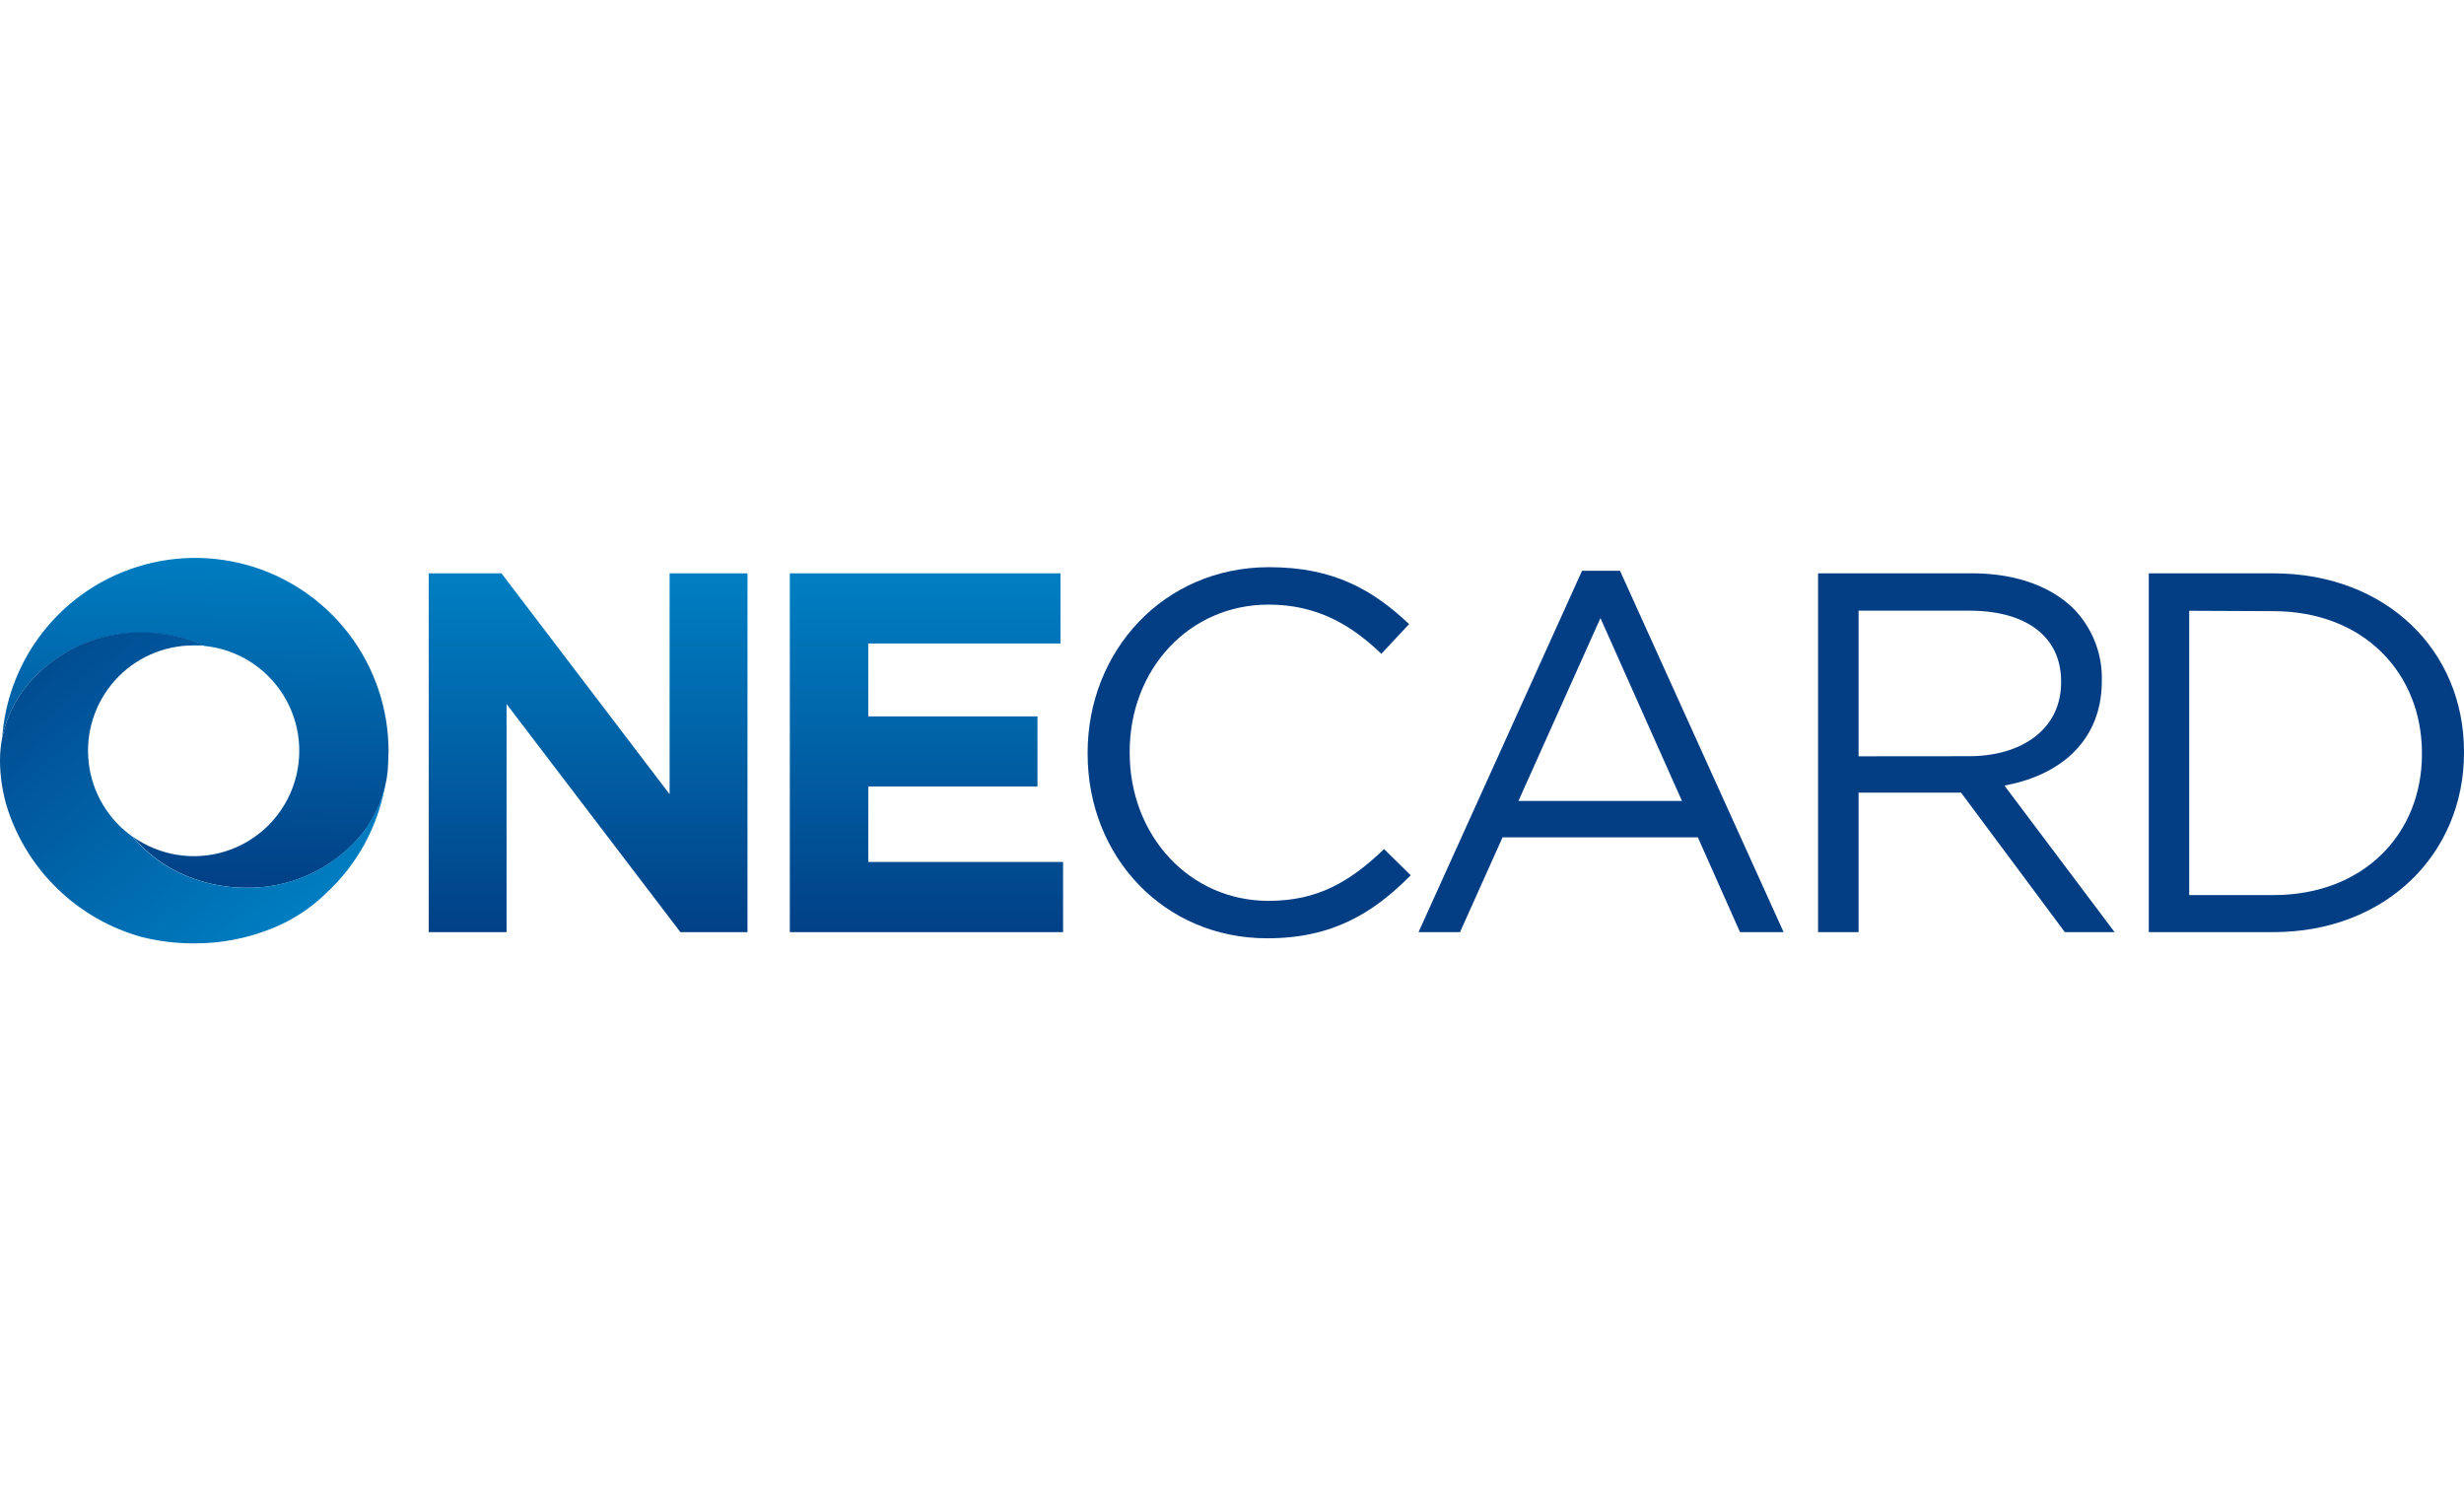
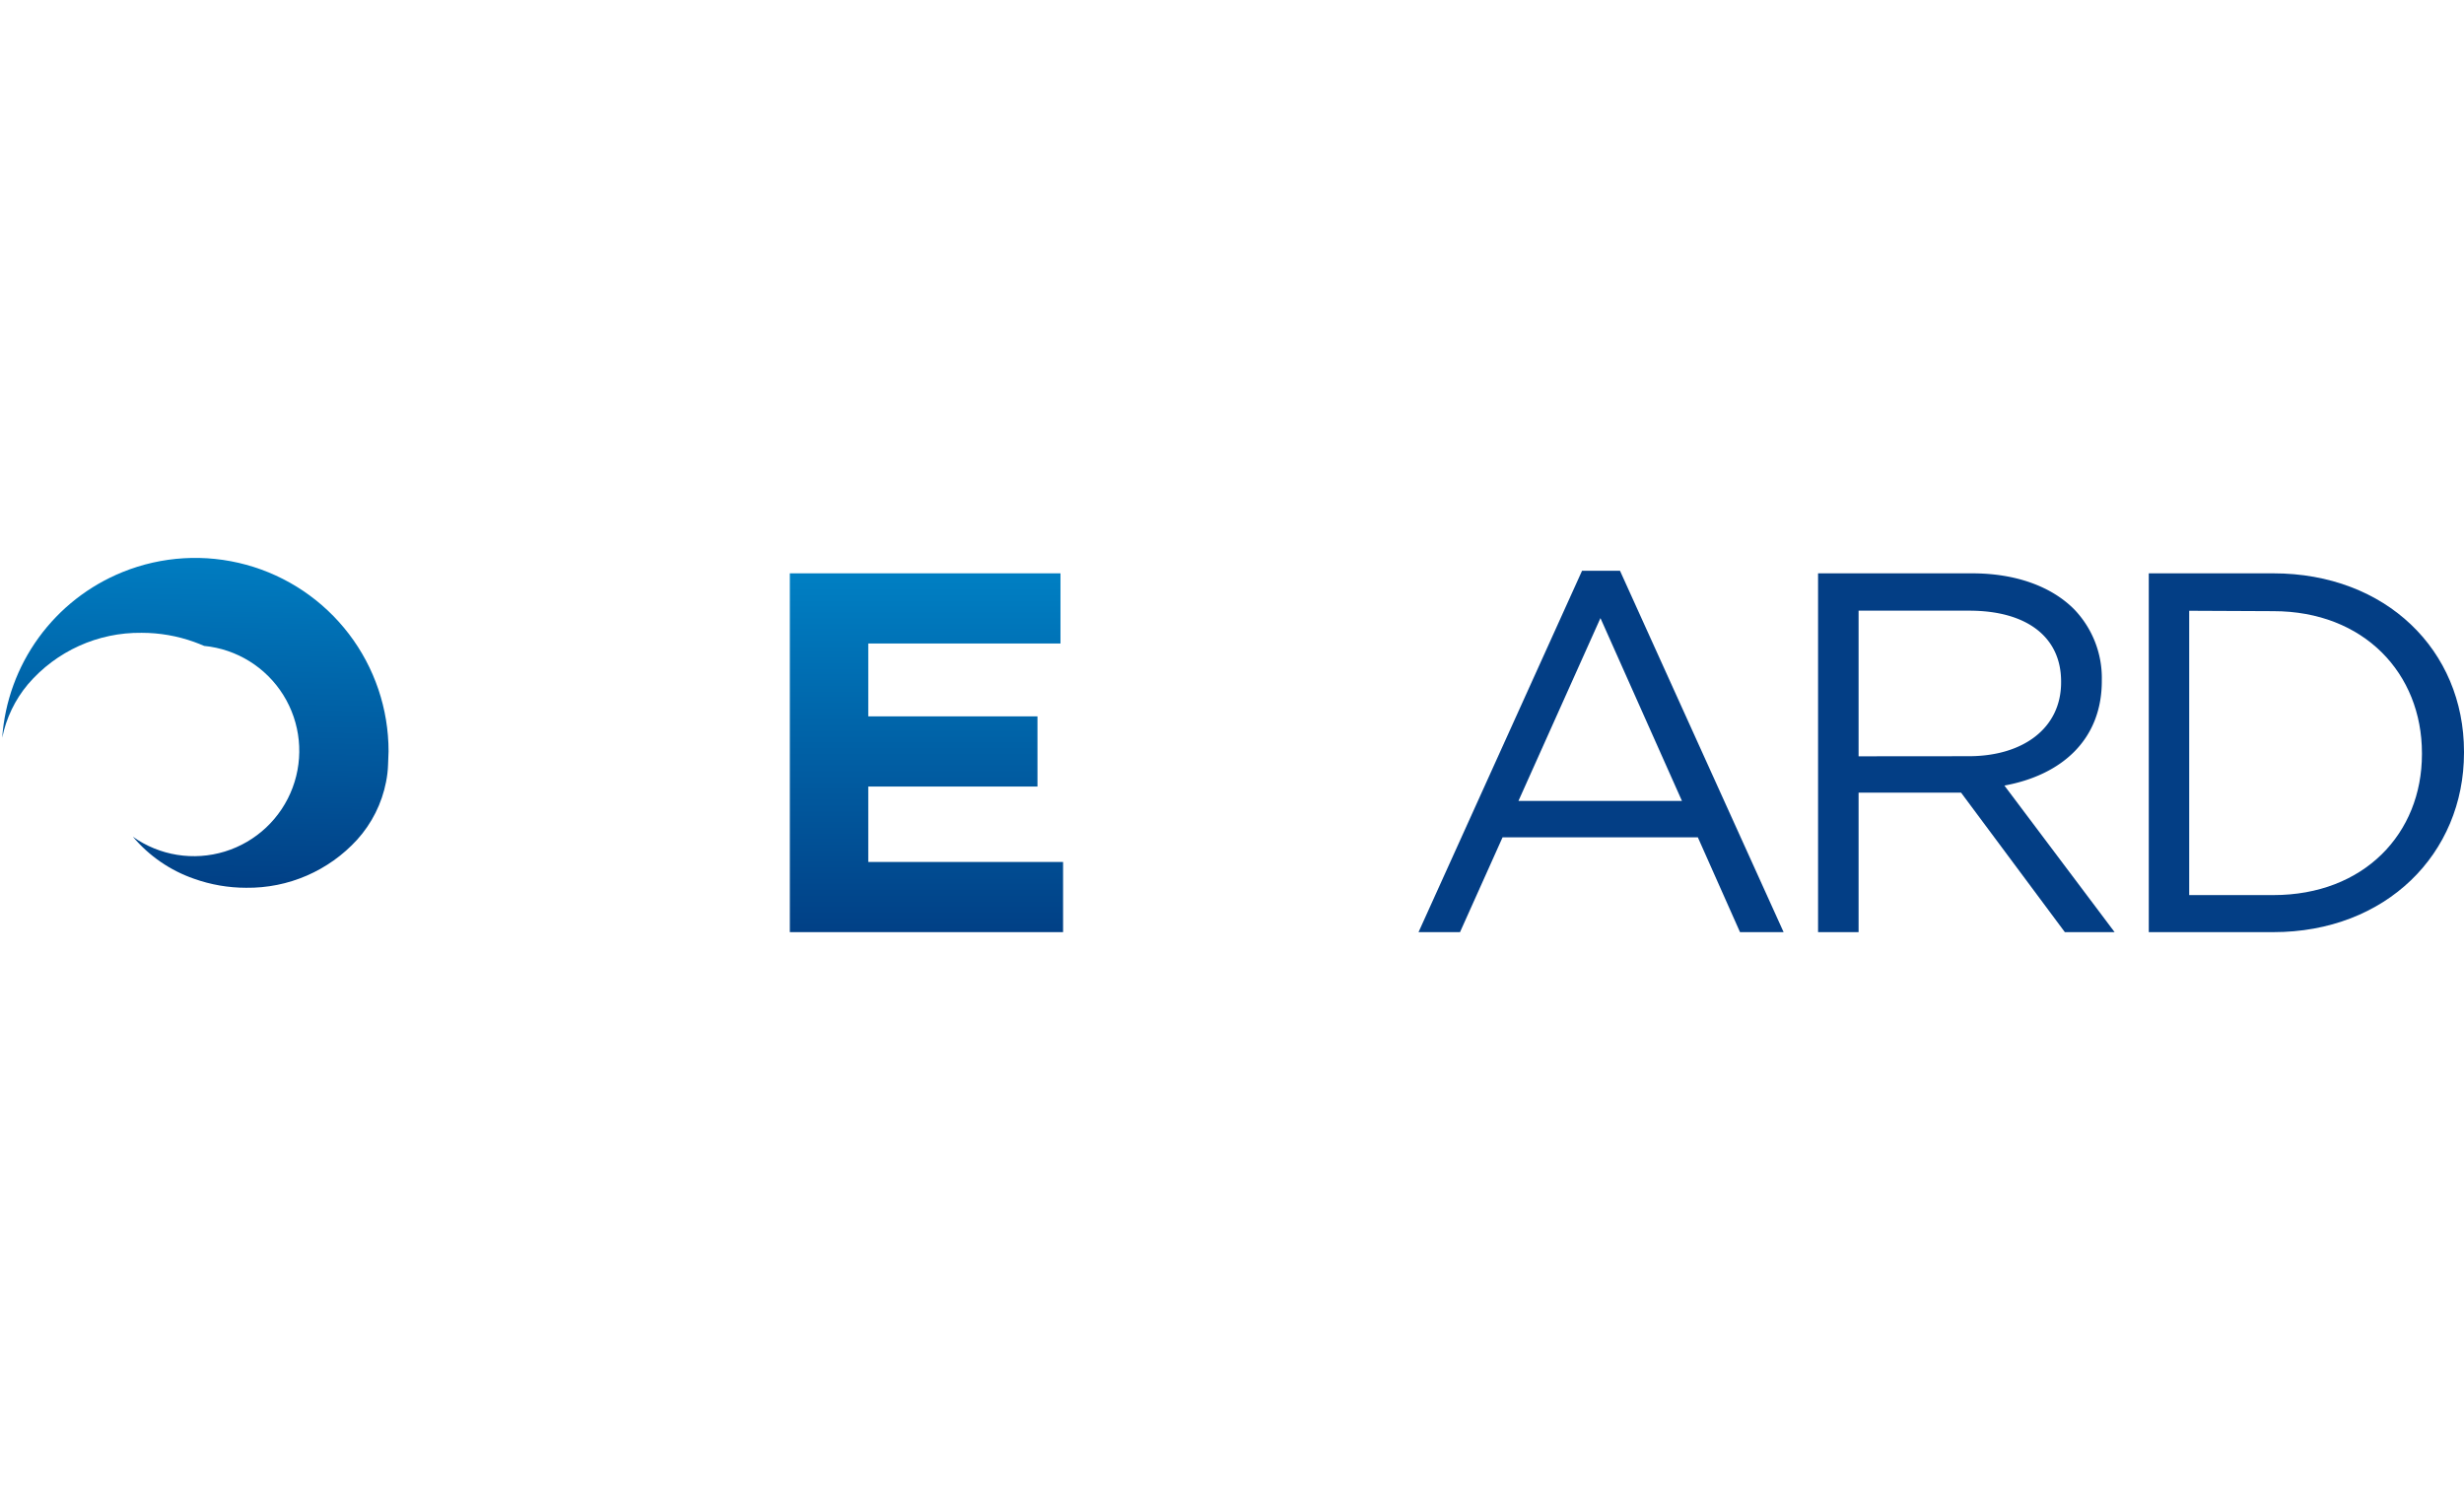
<svg xmlns="http://www.w3.org/2000/svg" xmlns:xlink="http://www.w3.org/1999/xlink" viewBox="0 0 256 156">
  <defs>
    <style>.cls-1{fill:none;}.cls-2{clip-path:url(#clip-path);}.cls-3{fill:#033e85;}.cls-4{clip-path:url(#clip-path-2);}.cls-5{fill:url(#linear-gradient);}.cls-6{clip-path:url(#clip-path-3);}.cls-7{fill:url(#linear-gradient-2);}.cls-8{clip-path:url(#clip-path-4);}.cls-9{fill:url(#linear-gradient-3);}.cls-10{clip-path:url(#clip-path-5);}.cls-11{fill:url(#linear-gradient-4);}</style>
    <clipPath id="clip-path">
      <rect class="cls-1" y="57.98" width="256" height="40.05" />
    </clipPath>
    <clipPath id="clip-path-2">
      <path class="cls-1" d="M12.73,59.44A20.09,20.09,0,0,0,.23,76.65,12.49,12.49,0,0,1,2.9,71.1a15.29,15.29,0,0,1,11.82-5.35,16.13,16.13,0,0,1,5.43.94c.36.13.71.27,1.06.42a10.95,10.95,0,1,1-7.4,19.83,14.52,14.52,0,0,0,6.34,4.36,16.11,16.11,0,0,0,5.42.94,15.34,15.34,0,0,0,11.54-5,12.53,12.53,0,0,0,3-6,10.9,10.9,0,0,0,.21-1.82c0-.45.05-.9.05-1.36A20.09,20.09,0,0,0,12.73,59.44" />
    </clipPath>
    <linearGradient id="linear-gradient" x1="209.77" y1="-5367.81" x2="211.43" y2="-5367.81" gradientTransform="matrix(-22.19, 0, 0, 22.19, 4692.89, 119161.16)" gradientUnits="userSpaceOnUse">
      <stop offset="0" stop-color="#007ec2" />
      <stop offset="0.01" stop-color="#007ec2" />
      <stop offset="0.97" stop-color="#013f85" />
      <stop offset="1" stop-color="#013f85" />
    </linearGradient>
    <clipPath id="clip-path-3">
      <path class="cls-1" d="M2.9,71.1A12.49,12.49,0,0,0,.23,76.65,12.06,12.06,0,0,0,0,79a16.83,16.83,0,0,0,.77,5A20.39,20.39,0,0,0,14.7,97.35a22.35,22.35,0,0,0,5.45.67,21.41,21.41,0,0,0,8.1-1.55,16.94,16.94,0,0,0,5.55-3.59,20,20,0,0,0,6.28-11.64,12.53,12.53,0,0,1-3,6,15.34,15.34,0,0,1-11.54,5,16.11,16.11,0,0,1-5.42-.94,14.52,14.52,0,0,1-6.34-4.36,10.94,10.94,0,0,1,6.3-19.88c.38,0,.74,0,1.1,0-.35-.15-.7-.29-1.06-.42a16.13,16.13,0,0,0-5.43-.94A15.29,15.29,0,0,0,2.9,71.1" />
    </clipPath>
    <linearGradient id="linear-gradient-2" x1="-209.74" y1="-5225.77" x2="-208.07" y2="-5225.77" gradientTransform="matrix(0, -29.56, -29.56, 0, -154463.86, -6099.05)" xlink:href="#linear-gradient" />
    <clipPath id="clip-path-4">
      <polygon class="cls-1" points="69.57 59.57 69.57 82.52 52.1 59.57 44.54 59.57 44.54 96.85 52.63 96.85 52.63 73.15 70.69 96.85 77.66 96.85 77.66 59.57 69.57 59.57" />
    </clipPath>
    <linearGradient id="linear-gradient-3" x1="196.57" y1="-5372.18" x2="198.23" y2="-5372.18" gradientTransform="matrix(0, 23.32, 23.32, 0, 125321.82, -4524.49)" xlink:href="#linear-gradient" />
    <clipPath id="clip-path-5">
      <polygon class="cls-1" points="82.06 59.57 82.06 96.85 110.45 96.85 110.45 89.56 90.21 89.56 90.21 81.72 107.79 81.72 107.79 74.43 90.21 74.43 90.21 66.86 110.18 66.86 110.18 59.57 82.06 59.57" />
    </clipPath>
    <linearGradient id="linear-gradient-4" x1="196.57" y1="-5371.57" x2="198.23" y2="-5371.57" gradientTransform="matrix(0, 23.32, 23.32, 0, 125342.94, -4524.49)" xlink:href="#linear-gradient" />
  </defs>
  <g id="system_logo" data-name="system logo">
    <g id="one-card">
      <g class="cls-2">
-         <path class="cls-3" d="M113,78.32v-.11c0-10.55,7.88-19.28,18.86-19.28,6.76,0,10.81,2.4,14.54,5.91l-2.88,3.09c-3.14-3-6.66-5.11-11.72-5.11-8.25,0-14.43,6.71-14.43,15.28v.11c0,8.63,6.23,15.39,14.43,15.39,5.12,0,8.47-2,12-5.38l2.77,2.72c-3.89,3.94-8.15,6.55-14.91,6.55C120.91,97.49,113,89,113,78.32" />
        <path class="cls-3" d="M164.37,59.3h3.94l17,37.55h-4.53L176.4,87H156.11l-4.42,9.85h-4.31Zm10.38,23.92-8.47-19-8.52,19Z" />
        <path class="cls-3" d="M188.89,59.57h16c4.58,0,8.26,1.38,10.6,3.73a10.3,10.3,0,0,1,2.88,7.35v.1c0,6.18-4.26,9.8-10.12,10.87l11.45,15.23h-5.17L203.75,82.36H193.1V96.85h-4.21Zm15.66,19c5.59,0,9.59-2.87,9.59-7.67v-.1c0-4.58-3.52-7.35-9.54-7.35H193.1V78.58Z" />
        <path class="cls-3" d="M223.25,59.57h12.94c11.71,0,19.81,8,19.81,18.53v.11c0,10.49-8.1,18.64-19.81,18.64H223.25Zm4.2,3.89V93h8.74c9.42,0,15.44-6.39,15.44-14.64v-.11c0-8.26-6-14.75-15.44-14.75Z" />
      </g>
      <g class="cls-4">
        <rect class="cls-5" x="2.76" y="54.71" width="35.06" height="40.79" transform="translate(-55.21 93.88) rotate(-88.84)" />
      </g>
      <g class="cls-6">
-         <rect class="cls-7" x="-5.66" y="56.53" width="51.41" height="50.72" transform="translate(-49.16 33.73) rotate(-41.41)" />
-       </g>
+         </g>
      <g class="cls-8">
-         <rect class="cls-9" x="44.54" y="59.57" width="33.13" height="37.28" />
-       </g>
+         </g>
      <g class="cls-10">
        <rect class="cls-11" x="82.06" y="59.57" width="28.39" height="37.28" />
      </g>
    </g>
  </g>
</svg>